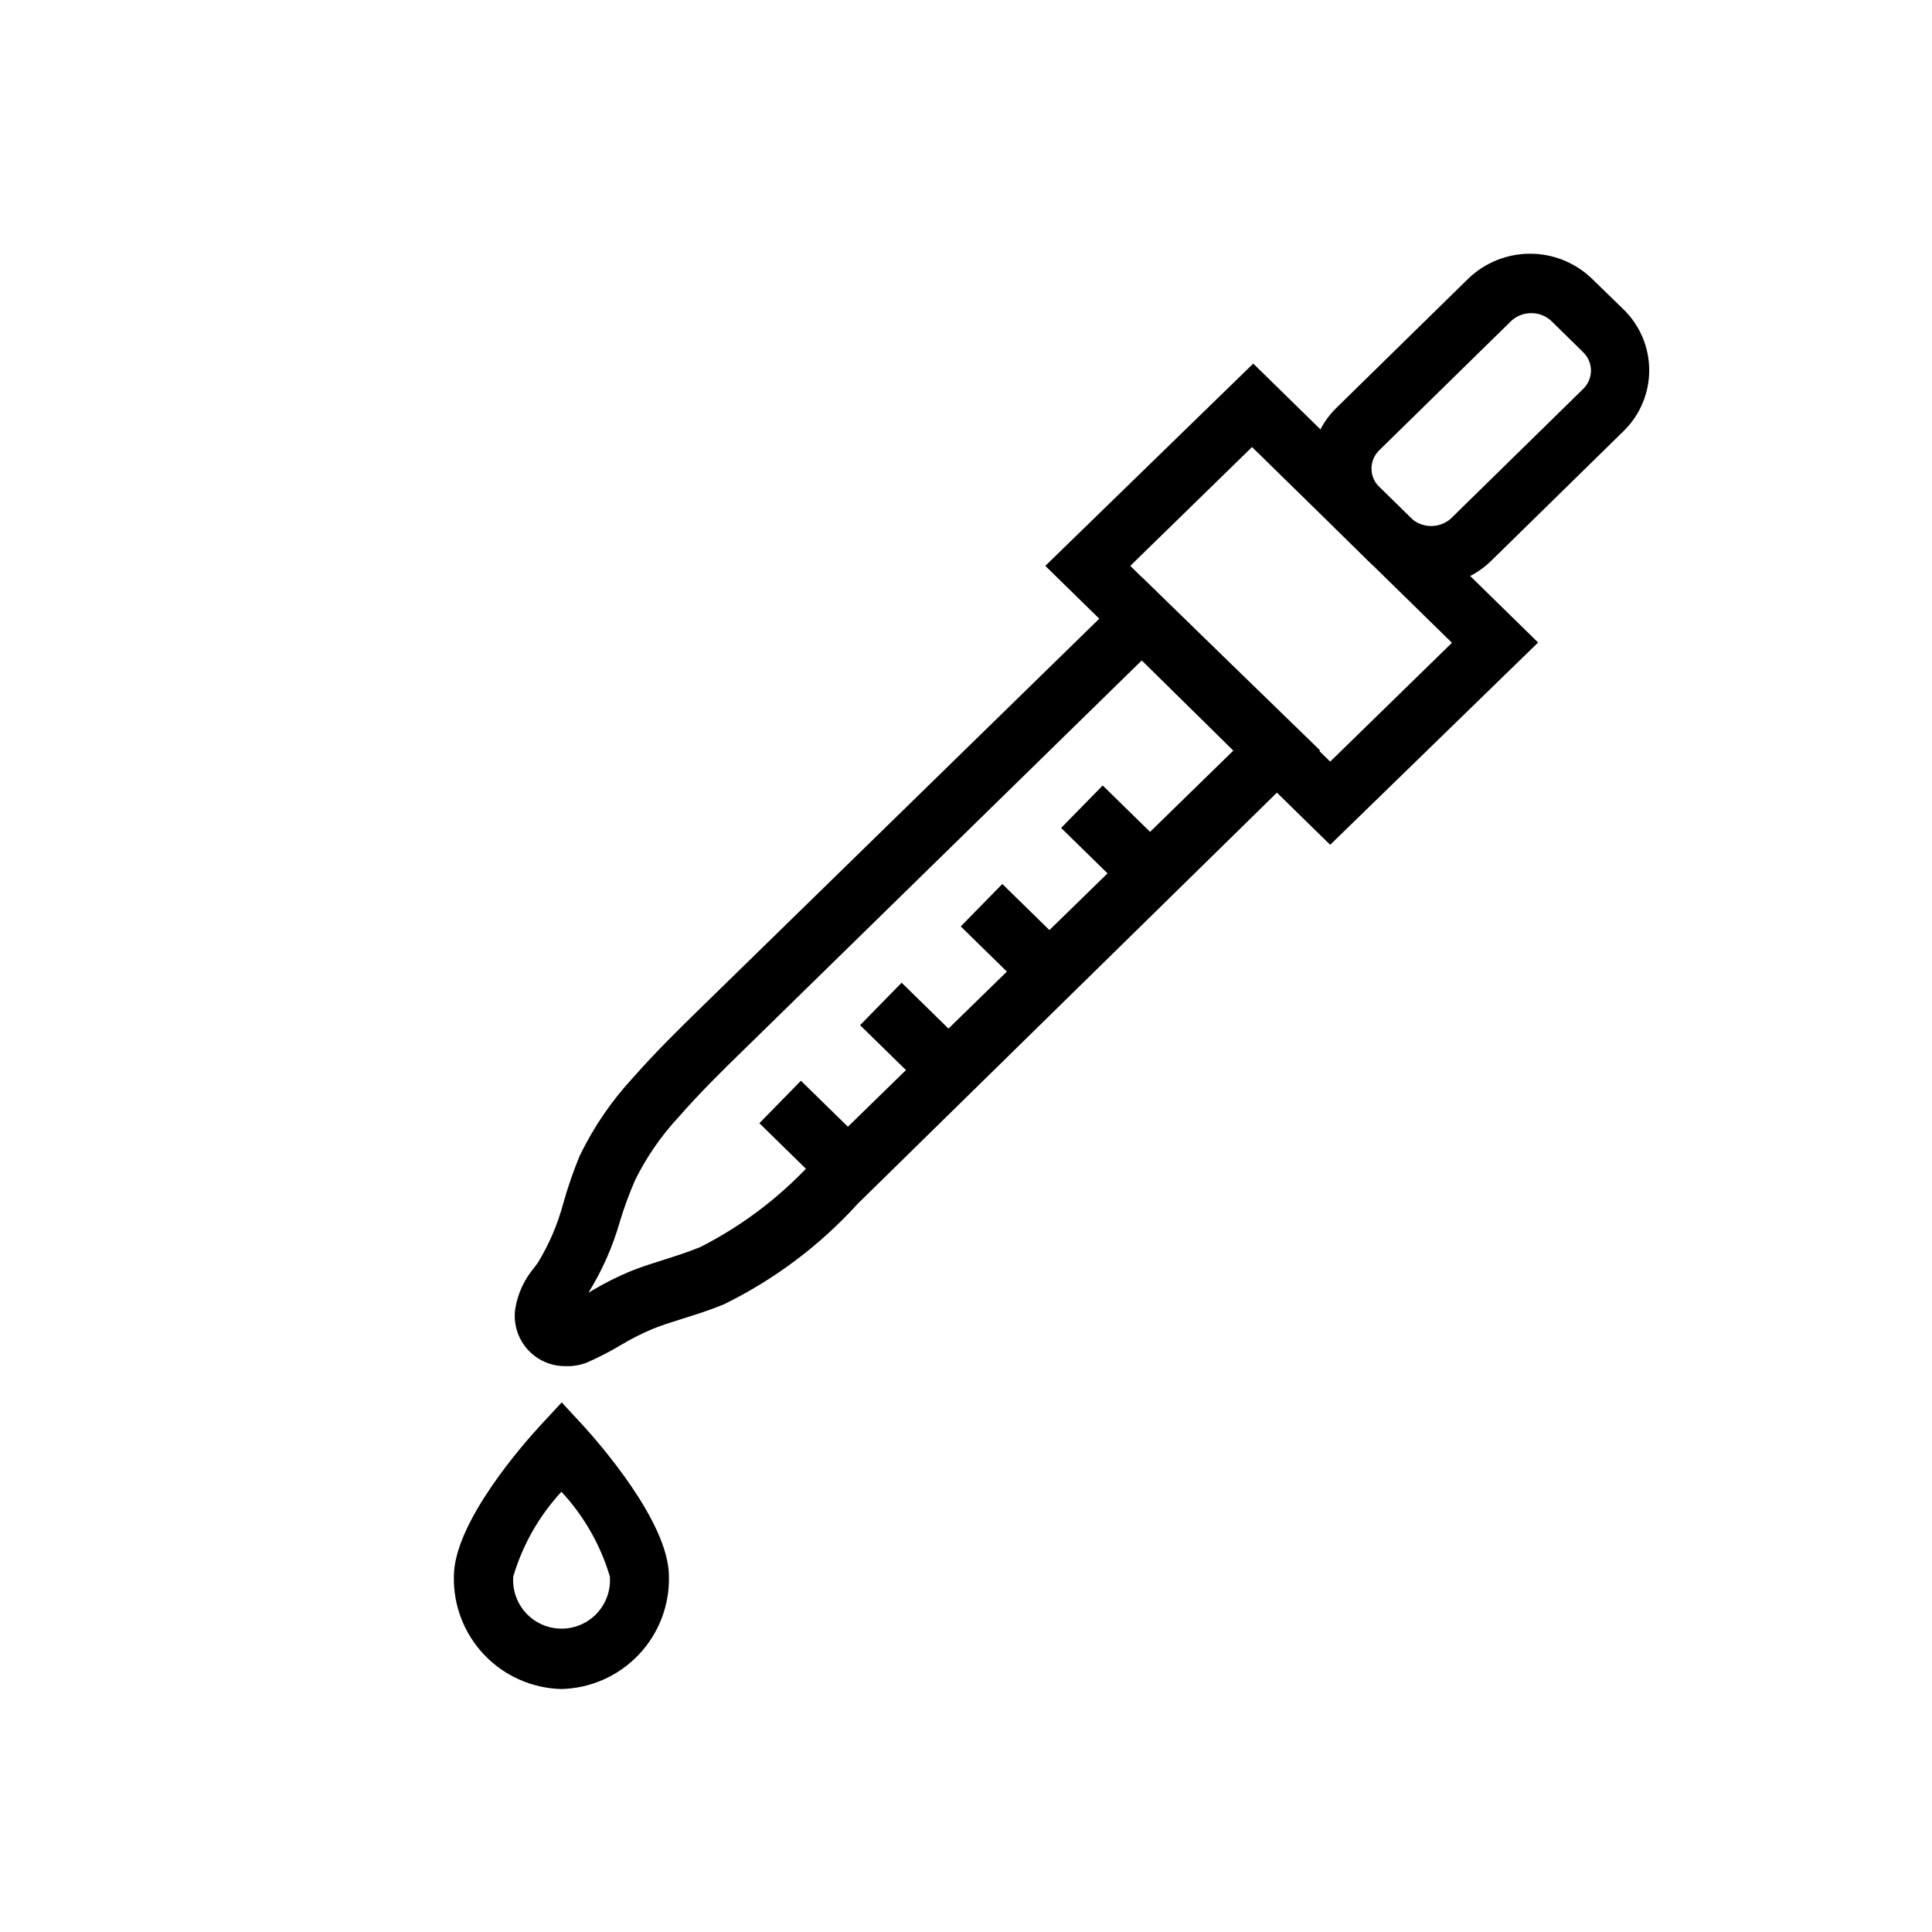
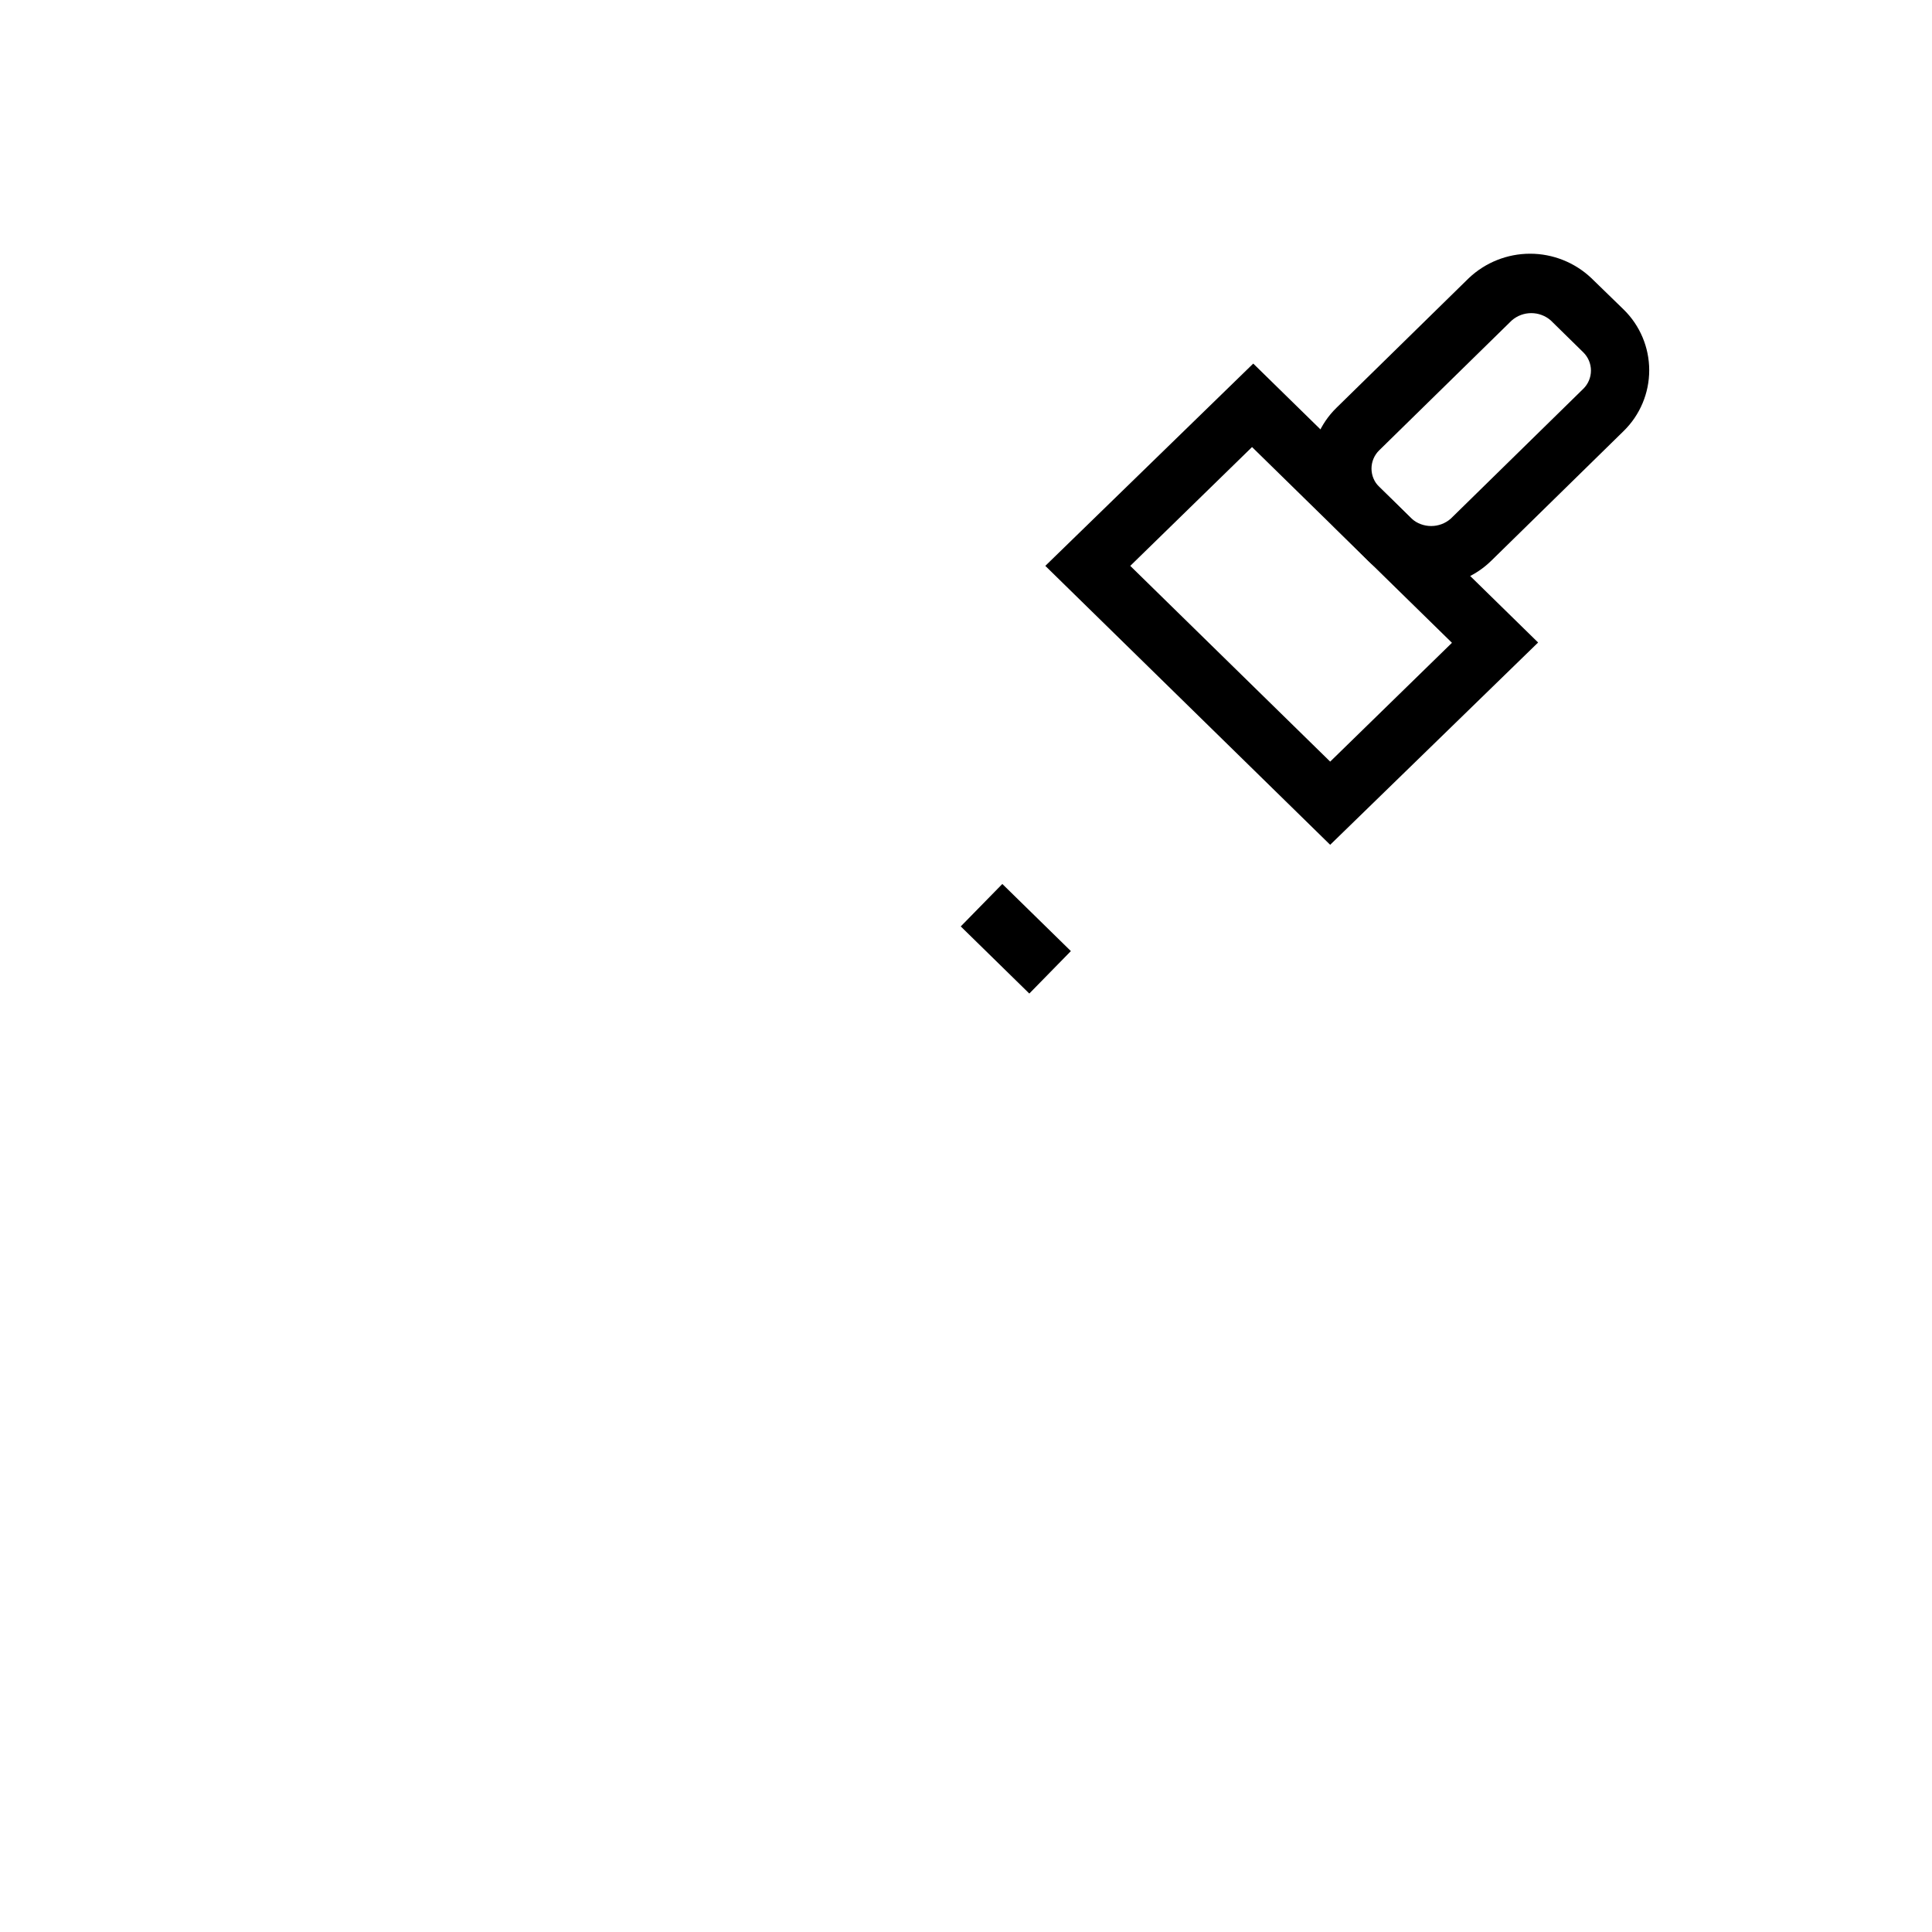
<svg xmlns="http://www.w3.org/2000/svg" fill="#000000" width="800px" height="800px" version="1.1" viewBox="144 144 512 512">
  <g>
    <path d="m522.88 299.24c-6.051 0.023-11.871-2.32-16.215-6.535l-8.5-8.422c-4.332-4.238-6.777-10.039-6.777-16.102 0-6.059 2.445-11.859 6.777-16.098l35.109-34.402v0.004c4.383-4.141 10.184-6.449 16.215-6.449s11.832 2.309 16.215 6.449l8.582 8.344c4.332 4.234 6.773 10.039 6.773 16.098s-2.441 11.863-6.773 16.098l-35.109 34.402c-4.352 4.262-10.203 6.637-16.297 6.613zm-4.801-17.793c2.973 2.609 7.422 2.609 10.391 0l35.109-34.402v0.004c1.305-1.277 2.039-3.019 2.039-4.844 0-1.82-0.734-3.566-2.039-4.84l-8.582-8.422 0.004-0.004c-2.973-2.609-7.422-2.609-10.391 0l-35.109 34.402c-1.305 1.273-2.039 3.019-2.039 4.84 0 1.824 0.734 3.57 2.039 4.844z" />
    <path d="m496.51 367.88-75.492-73.918 55.105-53.609 75.492 73.918zm-52.98-73.918 52.98 51.875 32.273-31.488-52.98-51.875z" />
-     <path d="m293.88 506.04c-3.914 0.047-7.648-1.633-10.211-4.59-2.562-2.957-3.695-6.894-3.094-10.762 0.672-3.945 2.383-7.644 4.961-10.707l0.945-1.258c3.008-4.894 5.285-10.195 6.769-15.742 1.215-4.336 2.684-8.594 4.41-12.754 3.668-7.566 8.441-14.543 14.168-20.703 5.824-6.613 12.043-12.754 18.105-18.656l116.66-113.91 47.23 45.895-122.49 120.13c-10.039 11.059-22.086 20.113-35.504 26.684-3.621 1.496-7.32 2.676-10.863 3.777-3.543 1.102-5.434 1.73-7.871 2.676v0.004c-2.906 1.211-5.723 2.629-8.422 4.25-2.945 1.758-5.996 3.336-9.133 4.723-1.805 0.699-3.734 1.02-5.668 0.945zm152.72-187.04-105.41 103.12c-5.824 5.668-11.809 11.57-17.238 17.789l-0.004 0.004c-4.684 5.016-8.609 10.691-11.648 16.844-1.551 3.57-2.891 7.223-4.016 10.945-1.898 6.652-4.703 13.008-8.344 18.891l0.789-0.473h-0.004c3.356-2.016 6.856-3.781 10.473-5.273 2.914-1.18 5.984-2.125 8.973-3.07 2.992-0.945 6.375-2.047 9.445-3.305 11.59-5.894 21.977-13.906 30.625-23.617l110.6-107.93z" />
-     <path d="m425.21 363.41 11.016-11.25 18.168 17.789-11.016 11.25z" />
    <path d="m398.61 389.51 11.016-11.25 18.168 17.789-11.016 11.25z" />
-     <path d="m371.93 415.68 11.016-11.25 18.168 17.789-11.016 11.25z" />
-     <path d="m345.24 441.66 11.016-11.25 18.168 17.789-11.016 11.25z" />
-     <path d="m292.78 591.61c-7.731-0.188-15.074-3.434-20.418-9.027s-8.246-13.078-8.078-20.809c0-14.484 18.973-35.738 22.75-39.832l5.824-6.297 5.824 6.297c3.625 4.012 22.594 25.348 22.594 39.832 0.172 7.731-2.734 15.215-8.078 20.809s-12.684 8.84-20.418 9.027zm0-52.27v-0.004c-5.918 6.398-10.281 14.078-12.754 22.438-0.277 3.566 0.941 7.086 3.371 9.715 2.43 2.625 5.844 4.121 9.422 4.121 3.578 0 6.992-1.496 9.422-4.121 2.43-2.629 3.652-6.148 3.371-9.715-2.488-8.371-6.879-16.051-12.832-22.438z" />
  </g>
</svg>